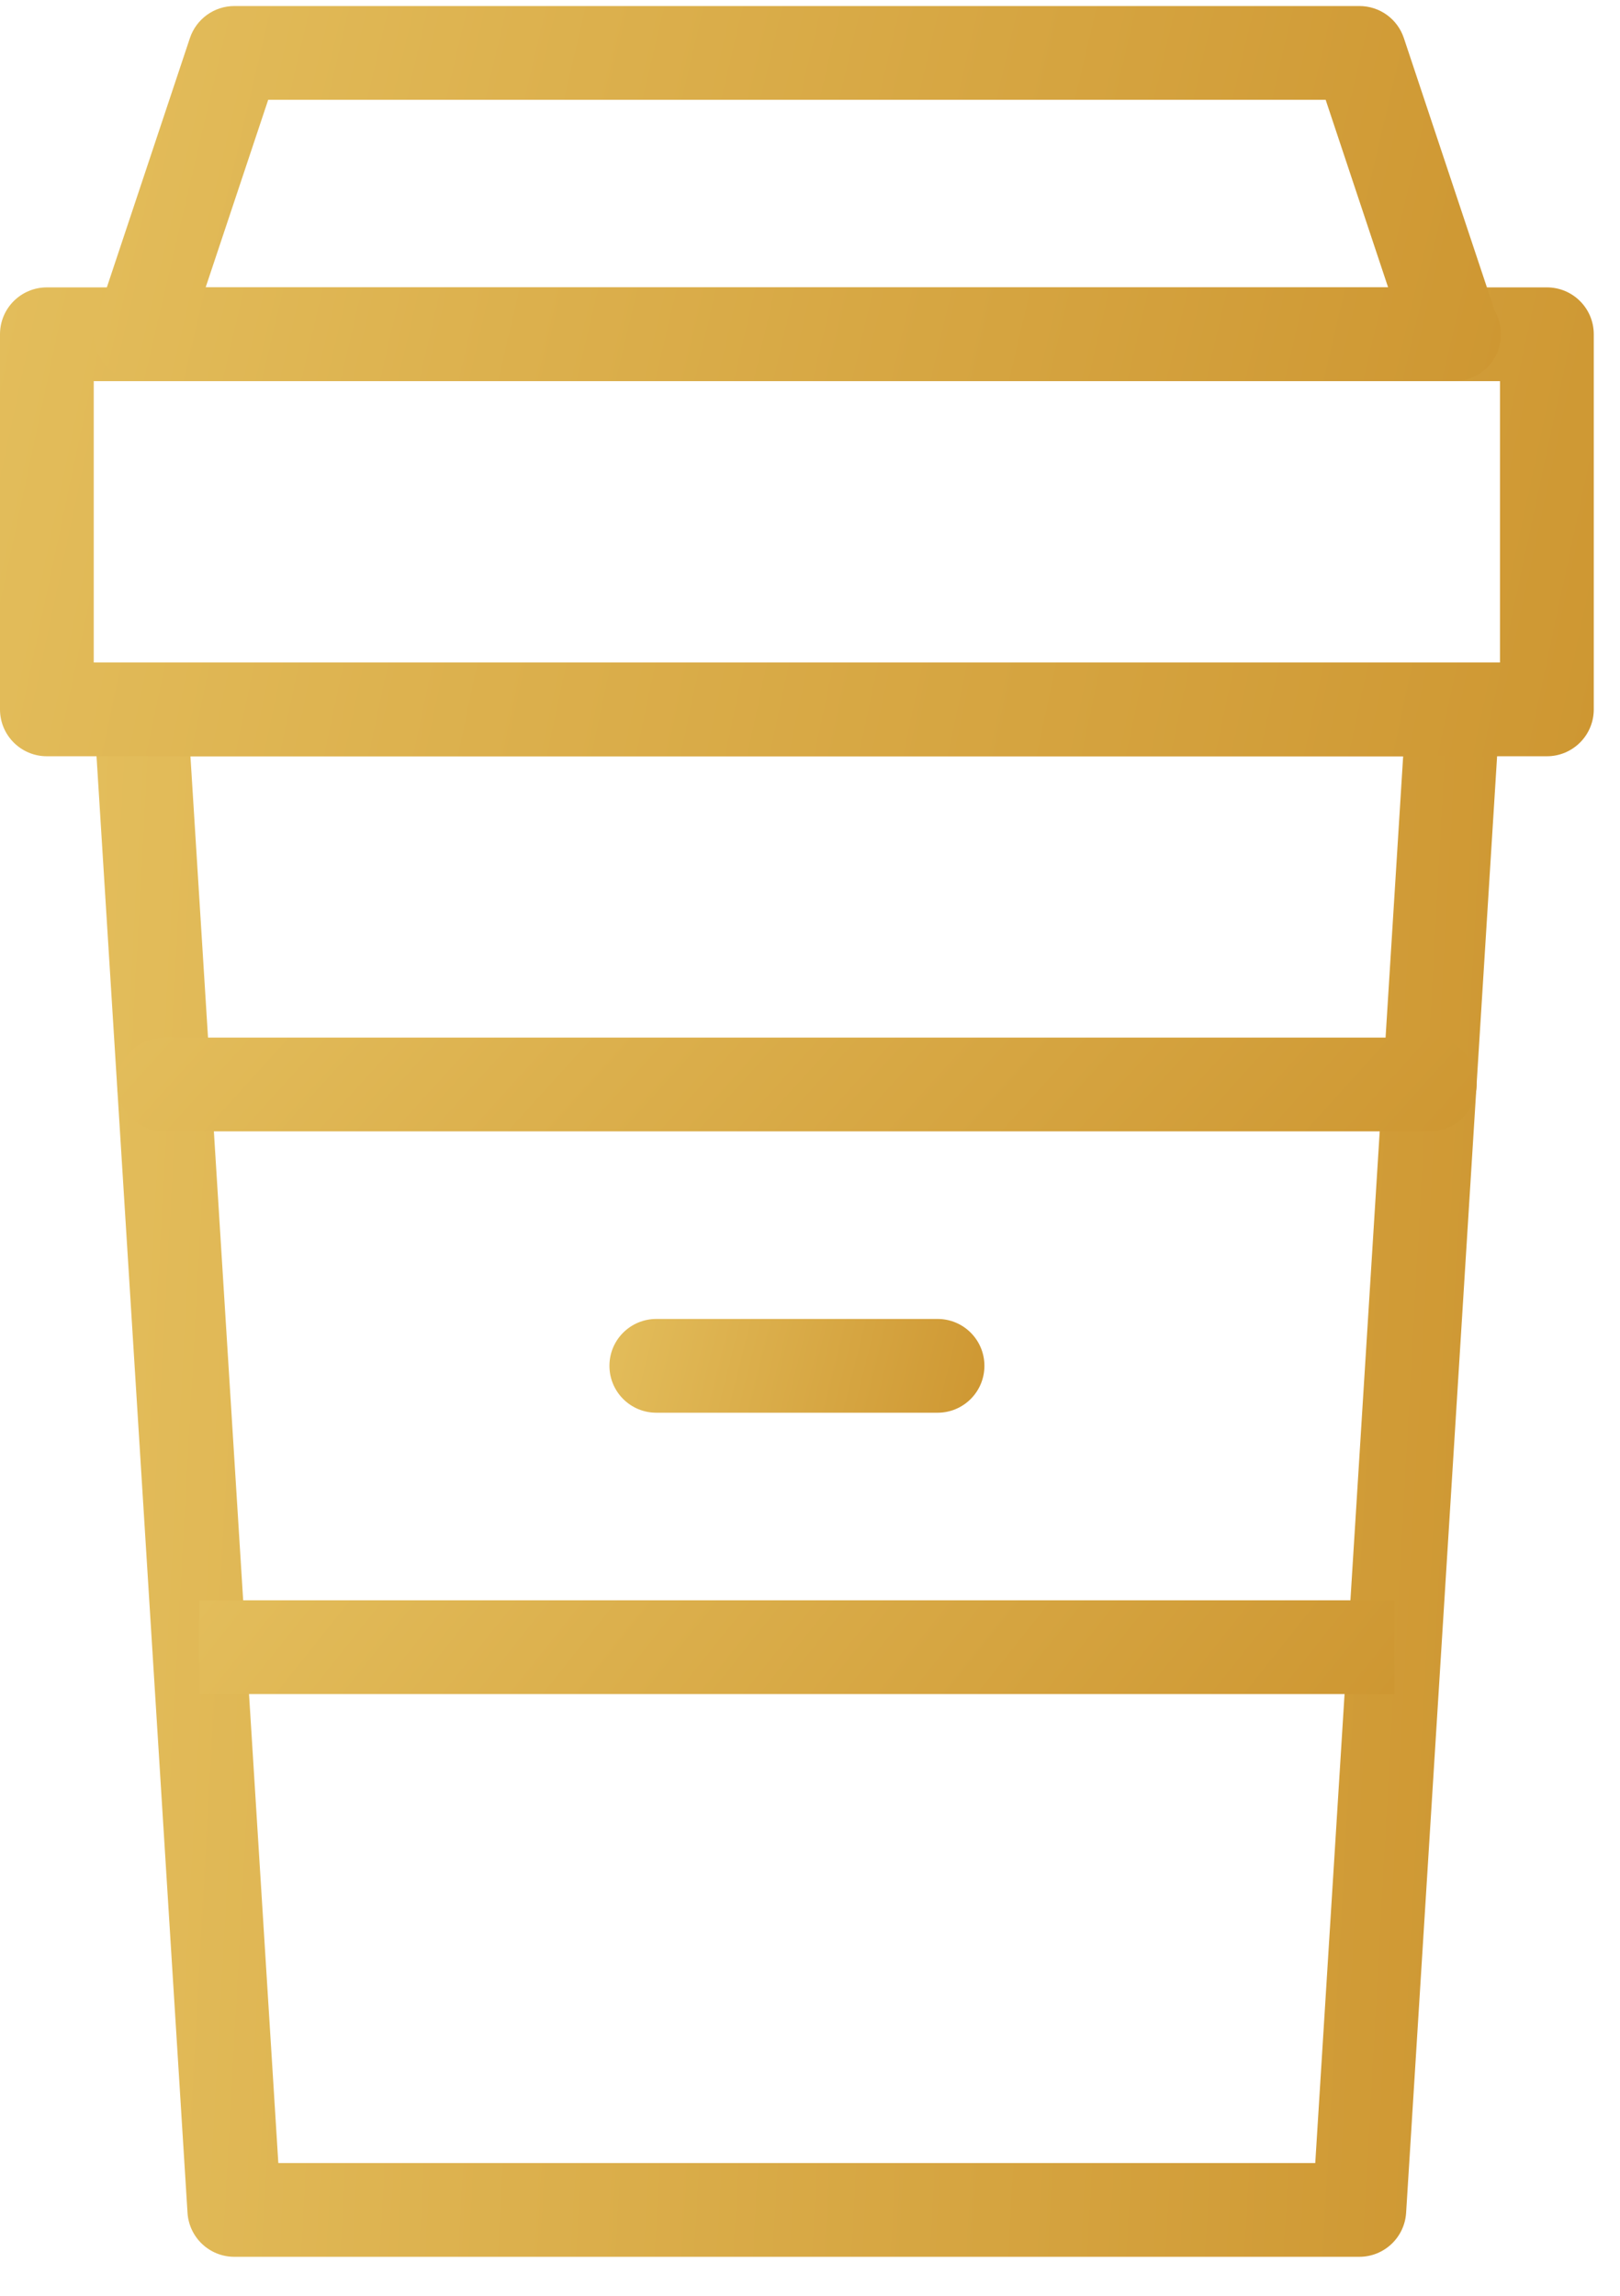
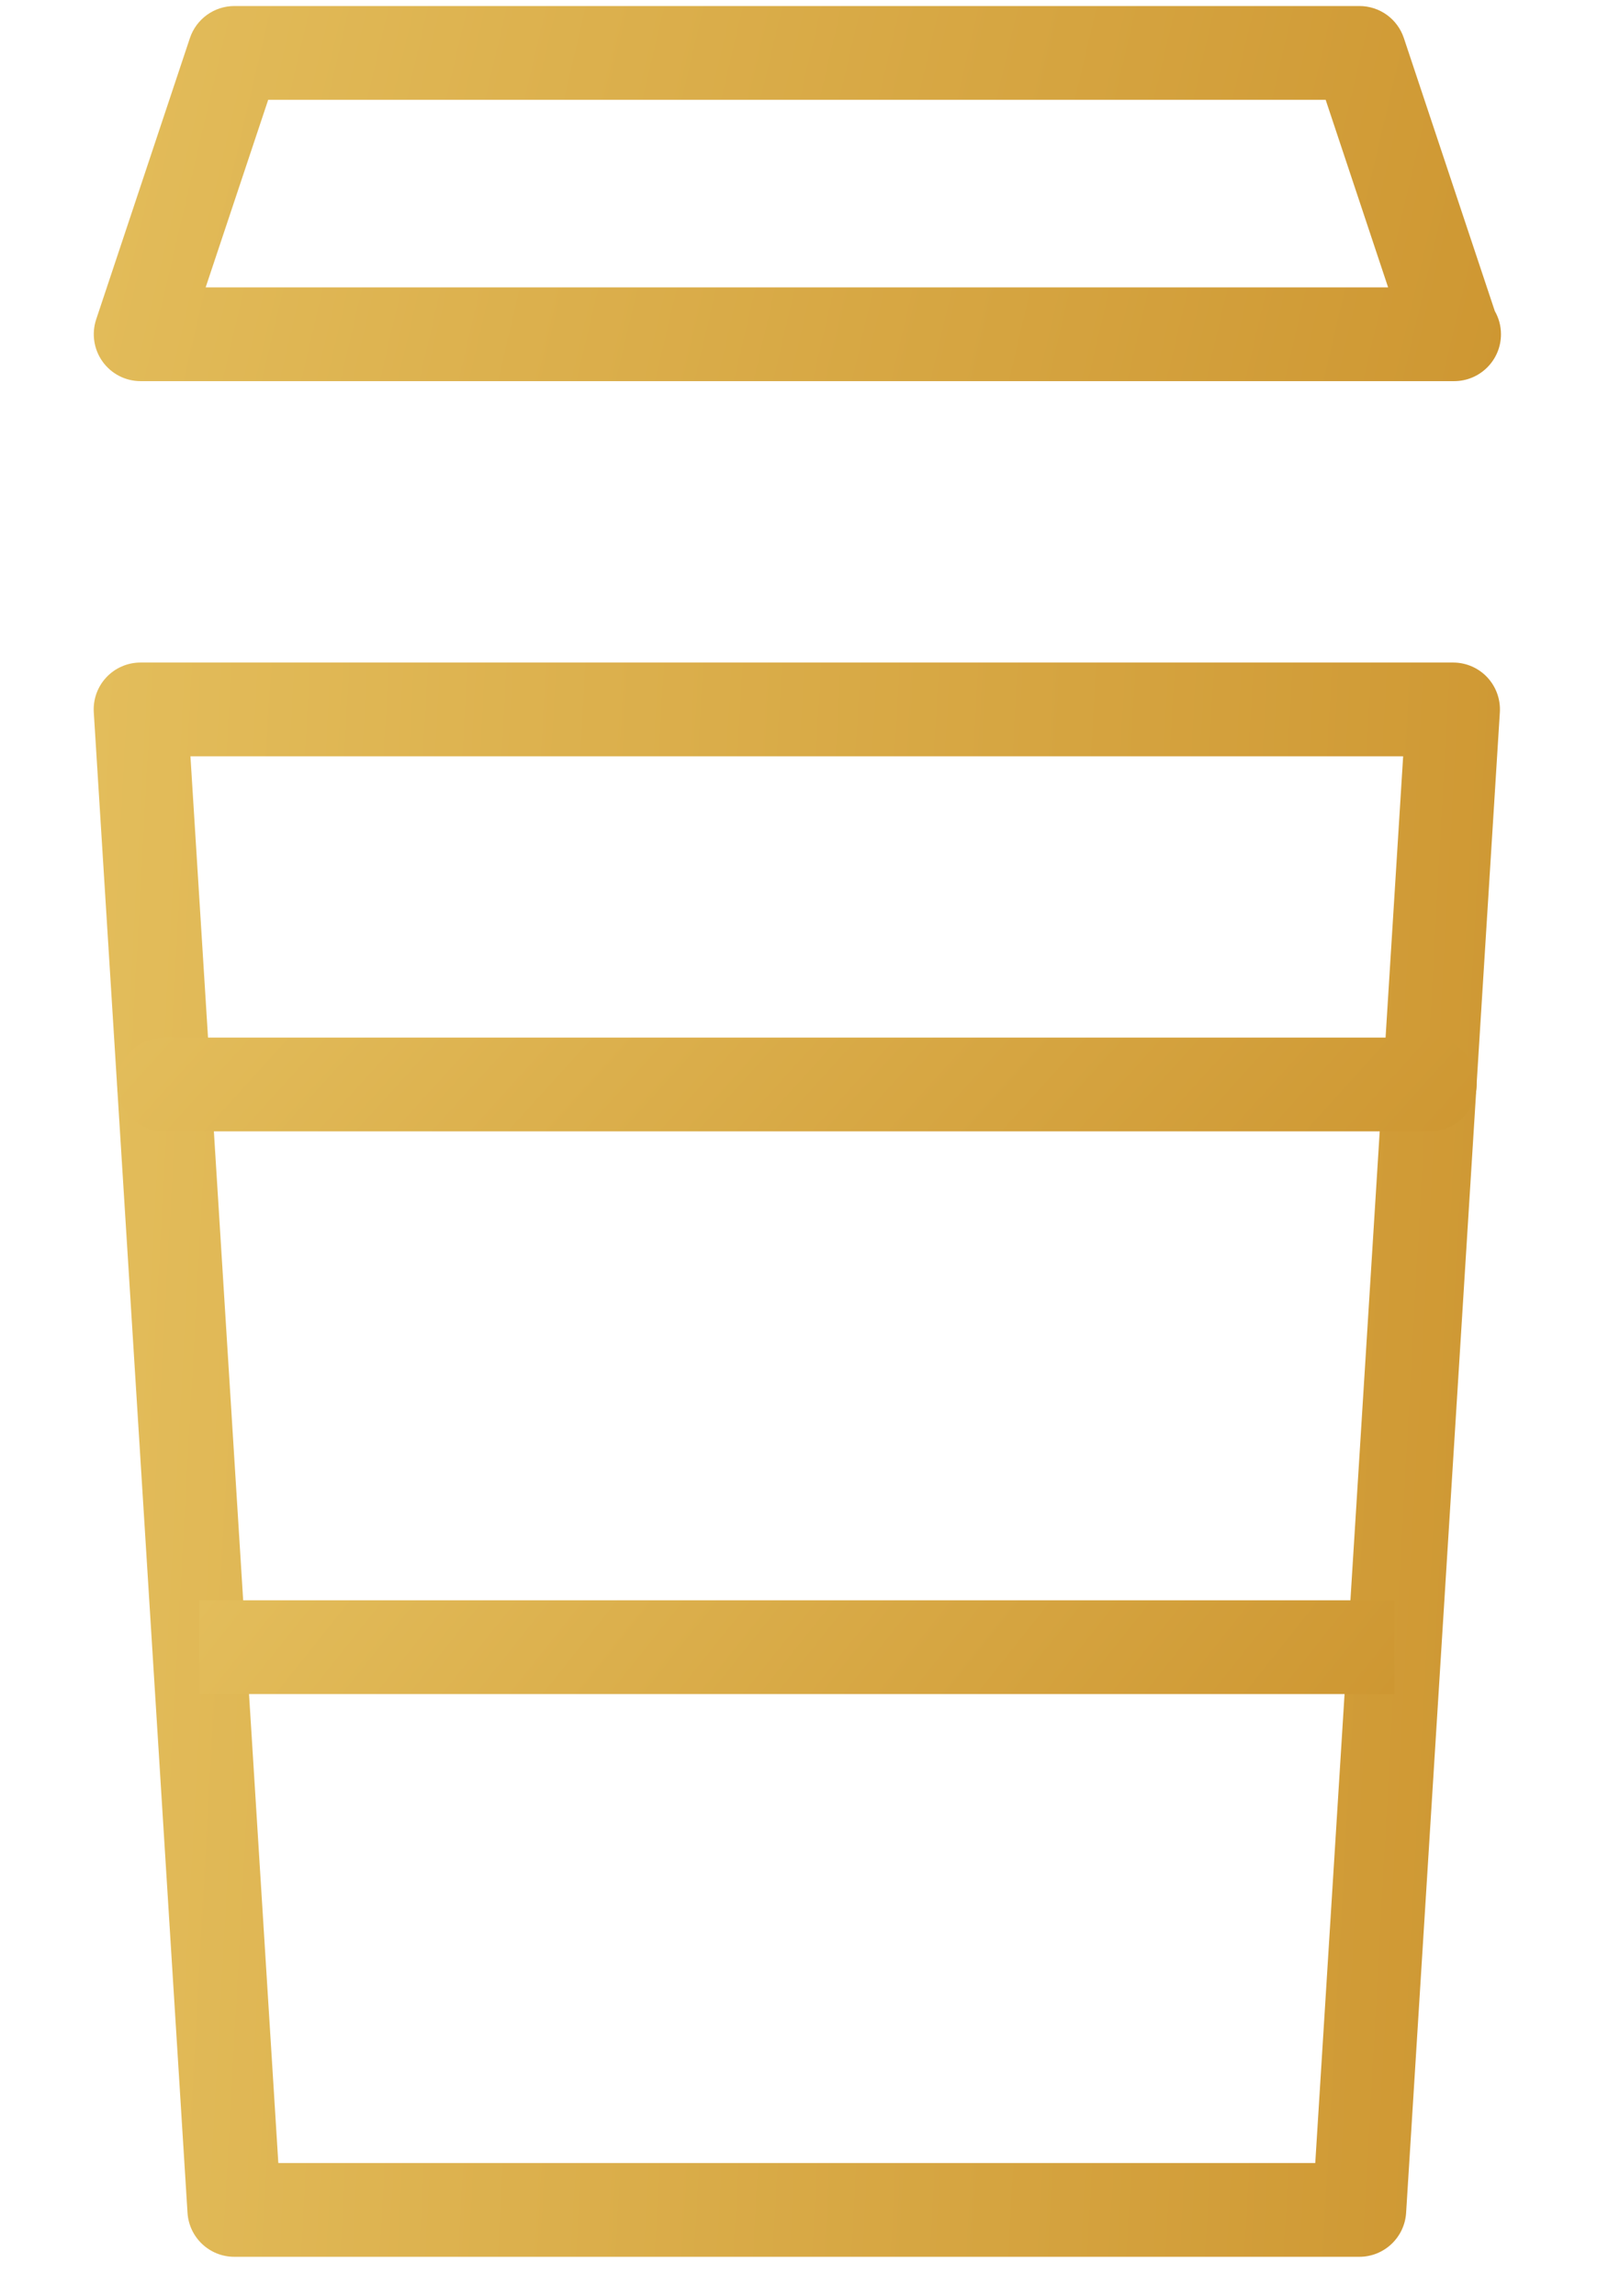
<svg xmlns="http://www.w3.org/2000/svg" width="36" height="51" viewBox="0 0 36 51" fill="none">
  <path d="M30.207 50.134H5.207C4.657 50.134 4.202 49.707 4.167 49.157L2.084 15.824C2.066 15.538 2.167 15.255 2.364 15.046C2.561 14.836 2.836 14.718 3.124 14.718H32.29C32.578 14.718 32.853 14.836 33.05 15.046C33.246 15.255 33.348 15.538 33.33 15.824L31.247 49.157C31.212 49.707 30.757 50.134 30.207 50.134ZM6.185 48.051H29.228L31.181 16.801H4.232L6.185 48.051Z" fill="url(#paint0_linear_301_257)" />
-   <path d="M34.375 16.8H1.042C0.467 16.8 0 16.335 0 15.759V7.425C0 6.849 0.467 6.384 1.042 6.384H34.375C34.95 6.384 35.417 6.849 35.417 7.425V15.759C35.417 16.335 34.95 16.8 34.375 16.8ZM2.083 14.717H33.333V8.467H2.083V14.717Z" fill="url(#paint1_linear_301_257)" />
  <path d="M32.313 8.467C32.307 8.466 32.3 8.467 32.292 8.467H3.126C2.791 8.467 2.477 8.307 2.281 8.035C2.085 7.763 2.032 7.413 2.137 7.096L4.22 0.846C4.363 0.42 4.76 0.134 5.209 0.134H30.209C30.658 0.134 31.055 0.42 31.197 0.846L33.218 6.91C33.305 7.062 33.355 7.238 33.355 7.425C33.355 8.002 32.888 8.467 32.313 8.467ZM4.57 6.384H30.847L29.459 2.217H5.96L4.57 6.384Z" fill="url(#paint2_linear_301_257)" />
  <path d="M31.772 25.133H3.647C3.072 25.133 2.605 24.668 2.605 24.091C2.605 23.515 3.072 23.05 3.647 23.05H31.772C32.347 23.05 32.814 23.515 32.814 24.091C32.814 24.668 32.347 25.133 31.772 25.133Z" fill="url(#paint3_linear_301_257)" />
  <path d="M30.988 35.55H4.426V37.633H30.988V35.55Z" fill="url(#paint4_linear_301_257)" />
-   <path d="M20.835 31.383H14.585C14.01 31.383 13.543 30.918 13.543 30.341C13.543 29.765 14.01 29.3 14.585 29.3H20.835C21.41 29.3 21.876 29.765 21.876 30.341C21.876 30.918 21.41 31.383 20.835 31.383Z" fill="url(#paint5_linear_301_257)" />
  <defs>
    <linearGradient id="paint0_linear_301_257" x1="2.082" y1="14.718" x2="35.184" y2="16.543" gradientUnits="userSpaceOnUse">
      <stop stop-color="#E3BD5B" />
      <stop offset="1" stop-color="#CE9732" />
    </linearGradient>
    <linearGradient id="paint1_linear_301_257" x1="0" y1="6.384" x2="36.004" y2="14.035" gradientUnits="userSpaceOnUse">
      <stop stop-color="#E3BD5B" />
      <stop offset="1" stop-color="#CE9732" />
    </linearGradient>
    <linearGradient id="paint2_linear_301_257" x1="2.084" y1="0.134" x2="33.577" y2="7.52" gradientUnits="userSpaceOnUse">
      <stop stop-color="#E3BD5B" />
      <stop offset="1" stop-color="#CE9732" />
    </linearGradient>
    <linearGradient id="paint3_linear_301_257" x1="2.605" y1="23.05" x2="20.228" y2="39.02" gradientUnits="userSpaceOnUse">
      <stop stop-color="#E3BD5B" />
      <stop offset="1" stop-color="#CE9732" />
    </linearGradient>
    <linearGradient id="paint4_linear_301_257" x1="4.426" y1="35.55" x2="21.687" y2="49.305" gradientUnits="userSpaceOnUse">
      <stop stop-color="#E3BD5B" />
      <stop offset="1" stop-color="#CE9732" />
    </linearGradient>
    <linearGradient id="paint5_linear_301_257" x1="13.543" y1="29.3" x2="21.876" y2="31.383" gradientUnits="userSpaceOnUse">
      <stop stop-color="#E3BD5B" />
      <stop offset="1" stop-color="#CE9732" />
    </linearGradient>
  </defs>
</svg>